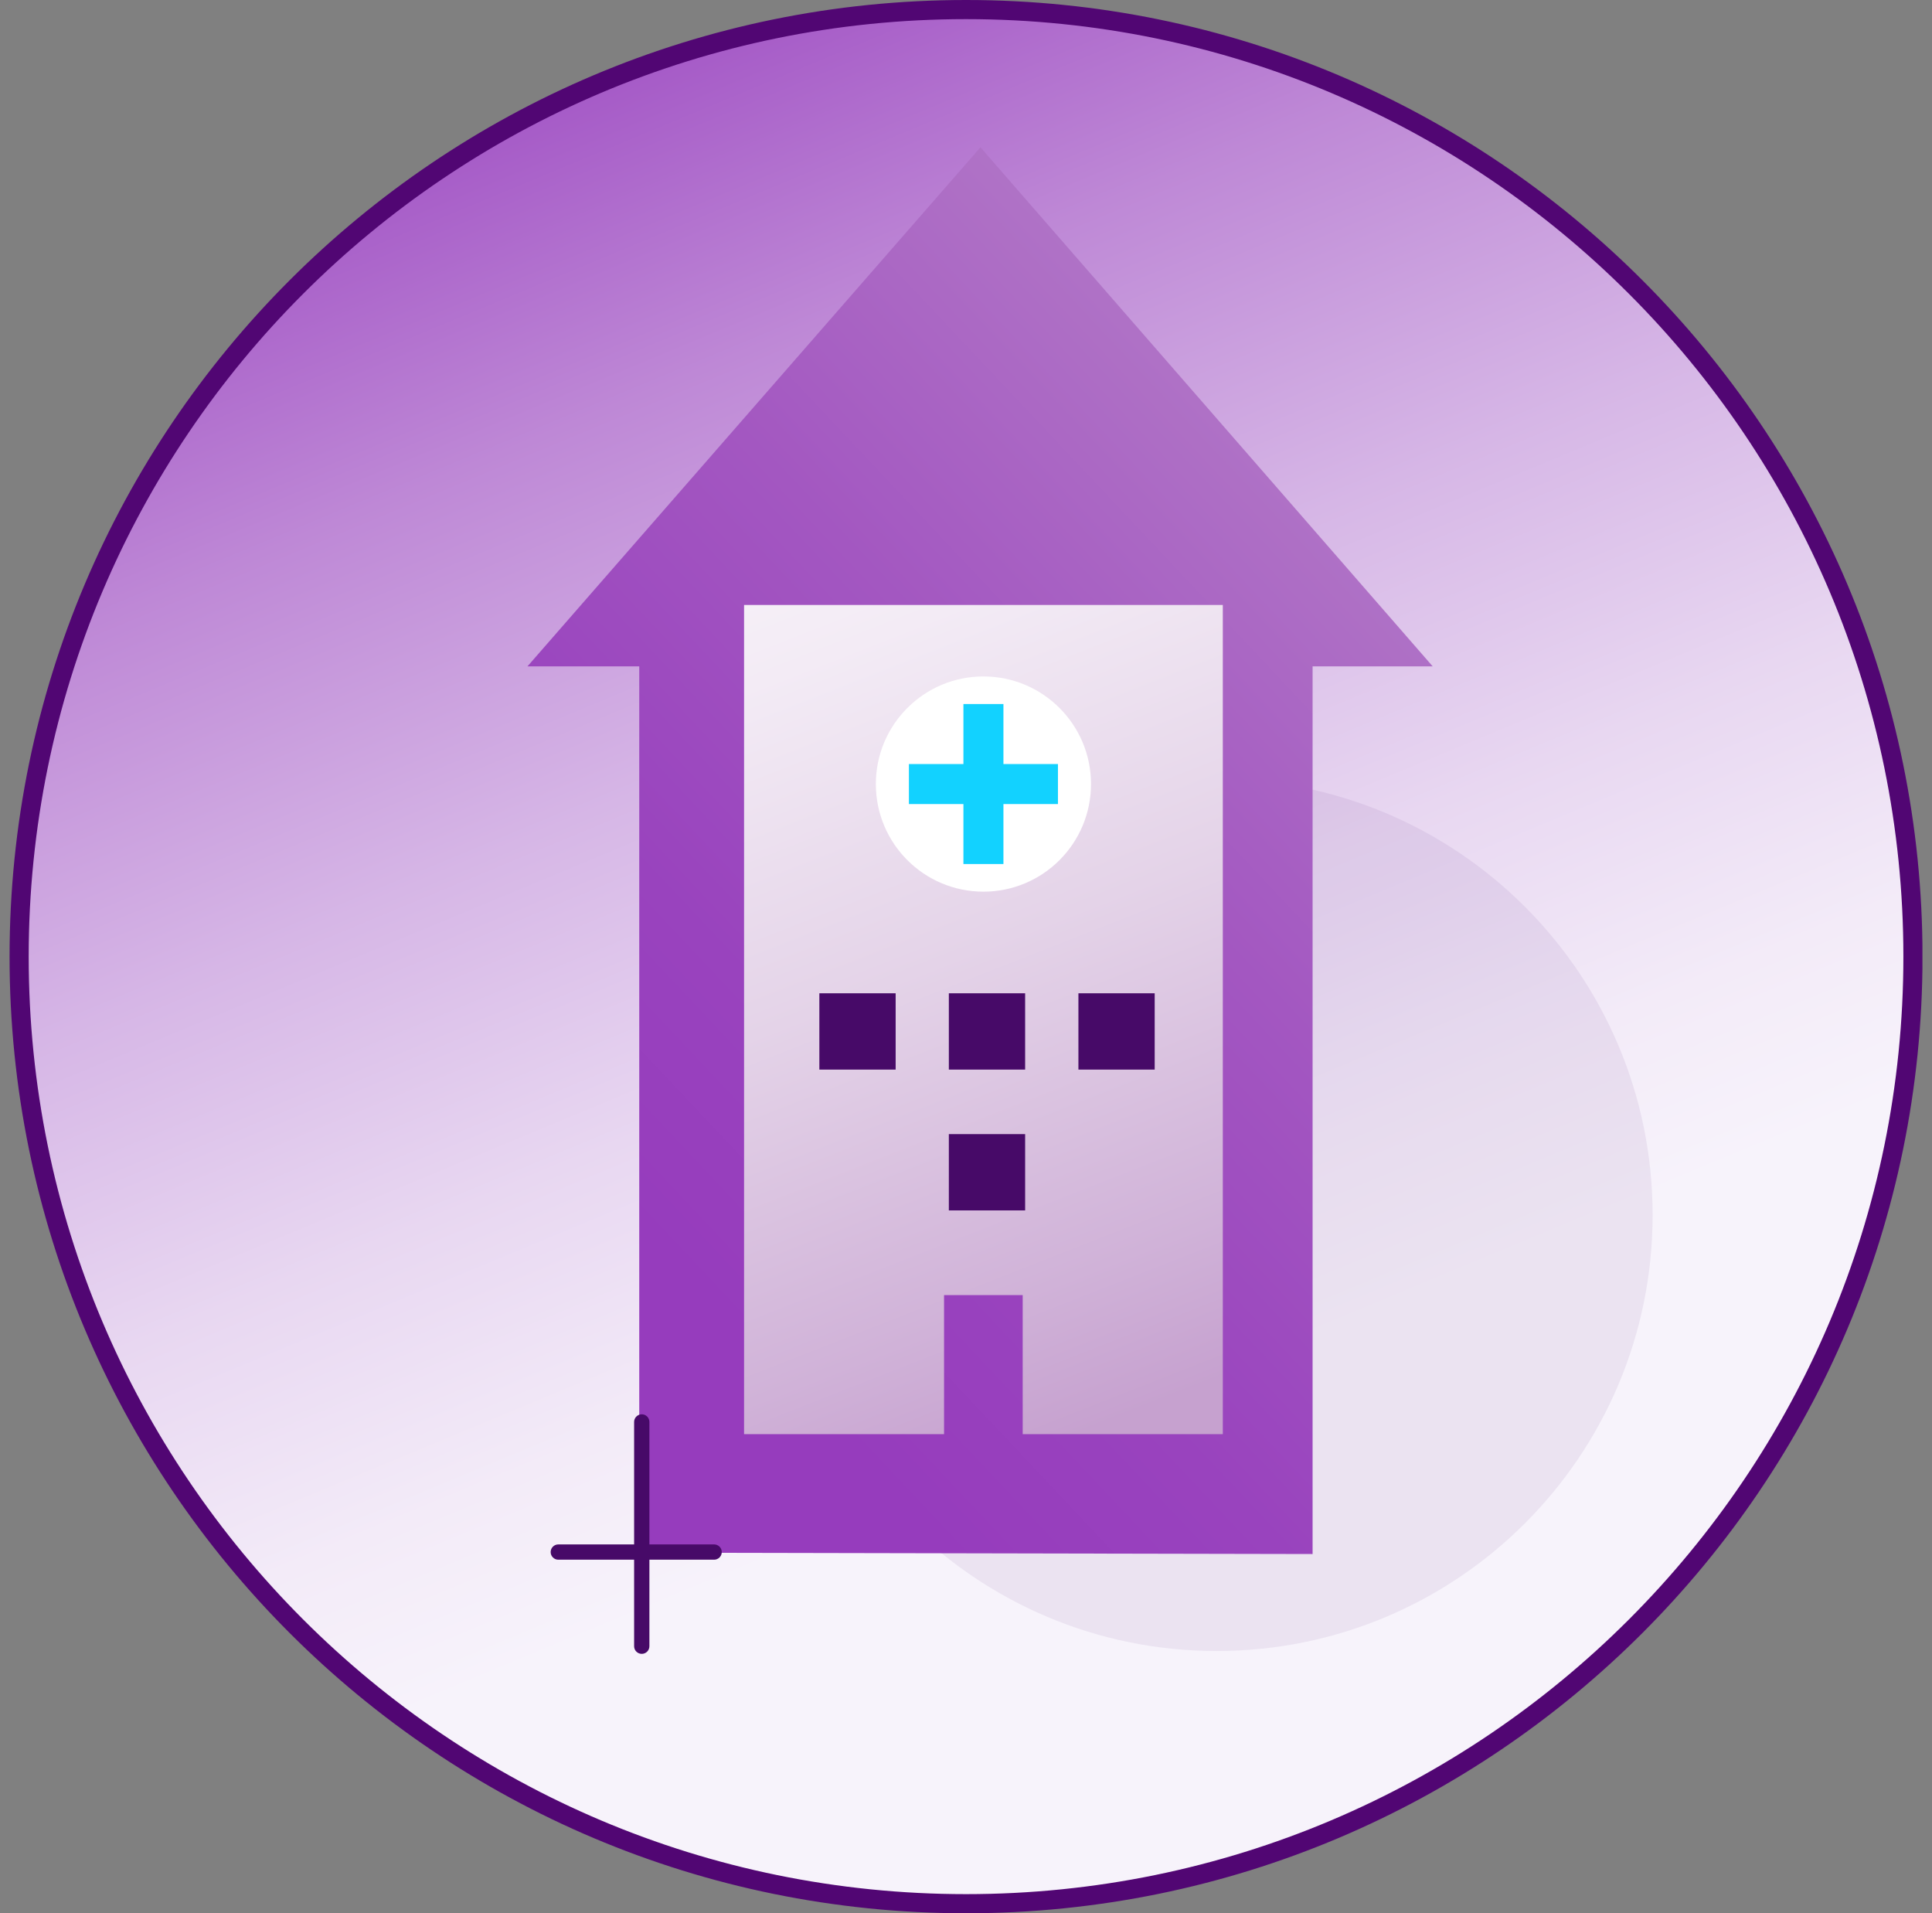
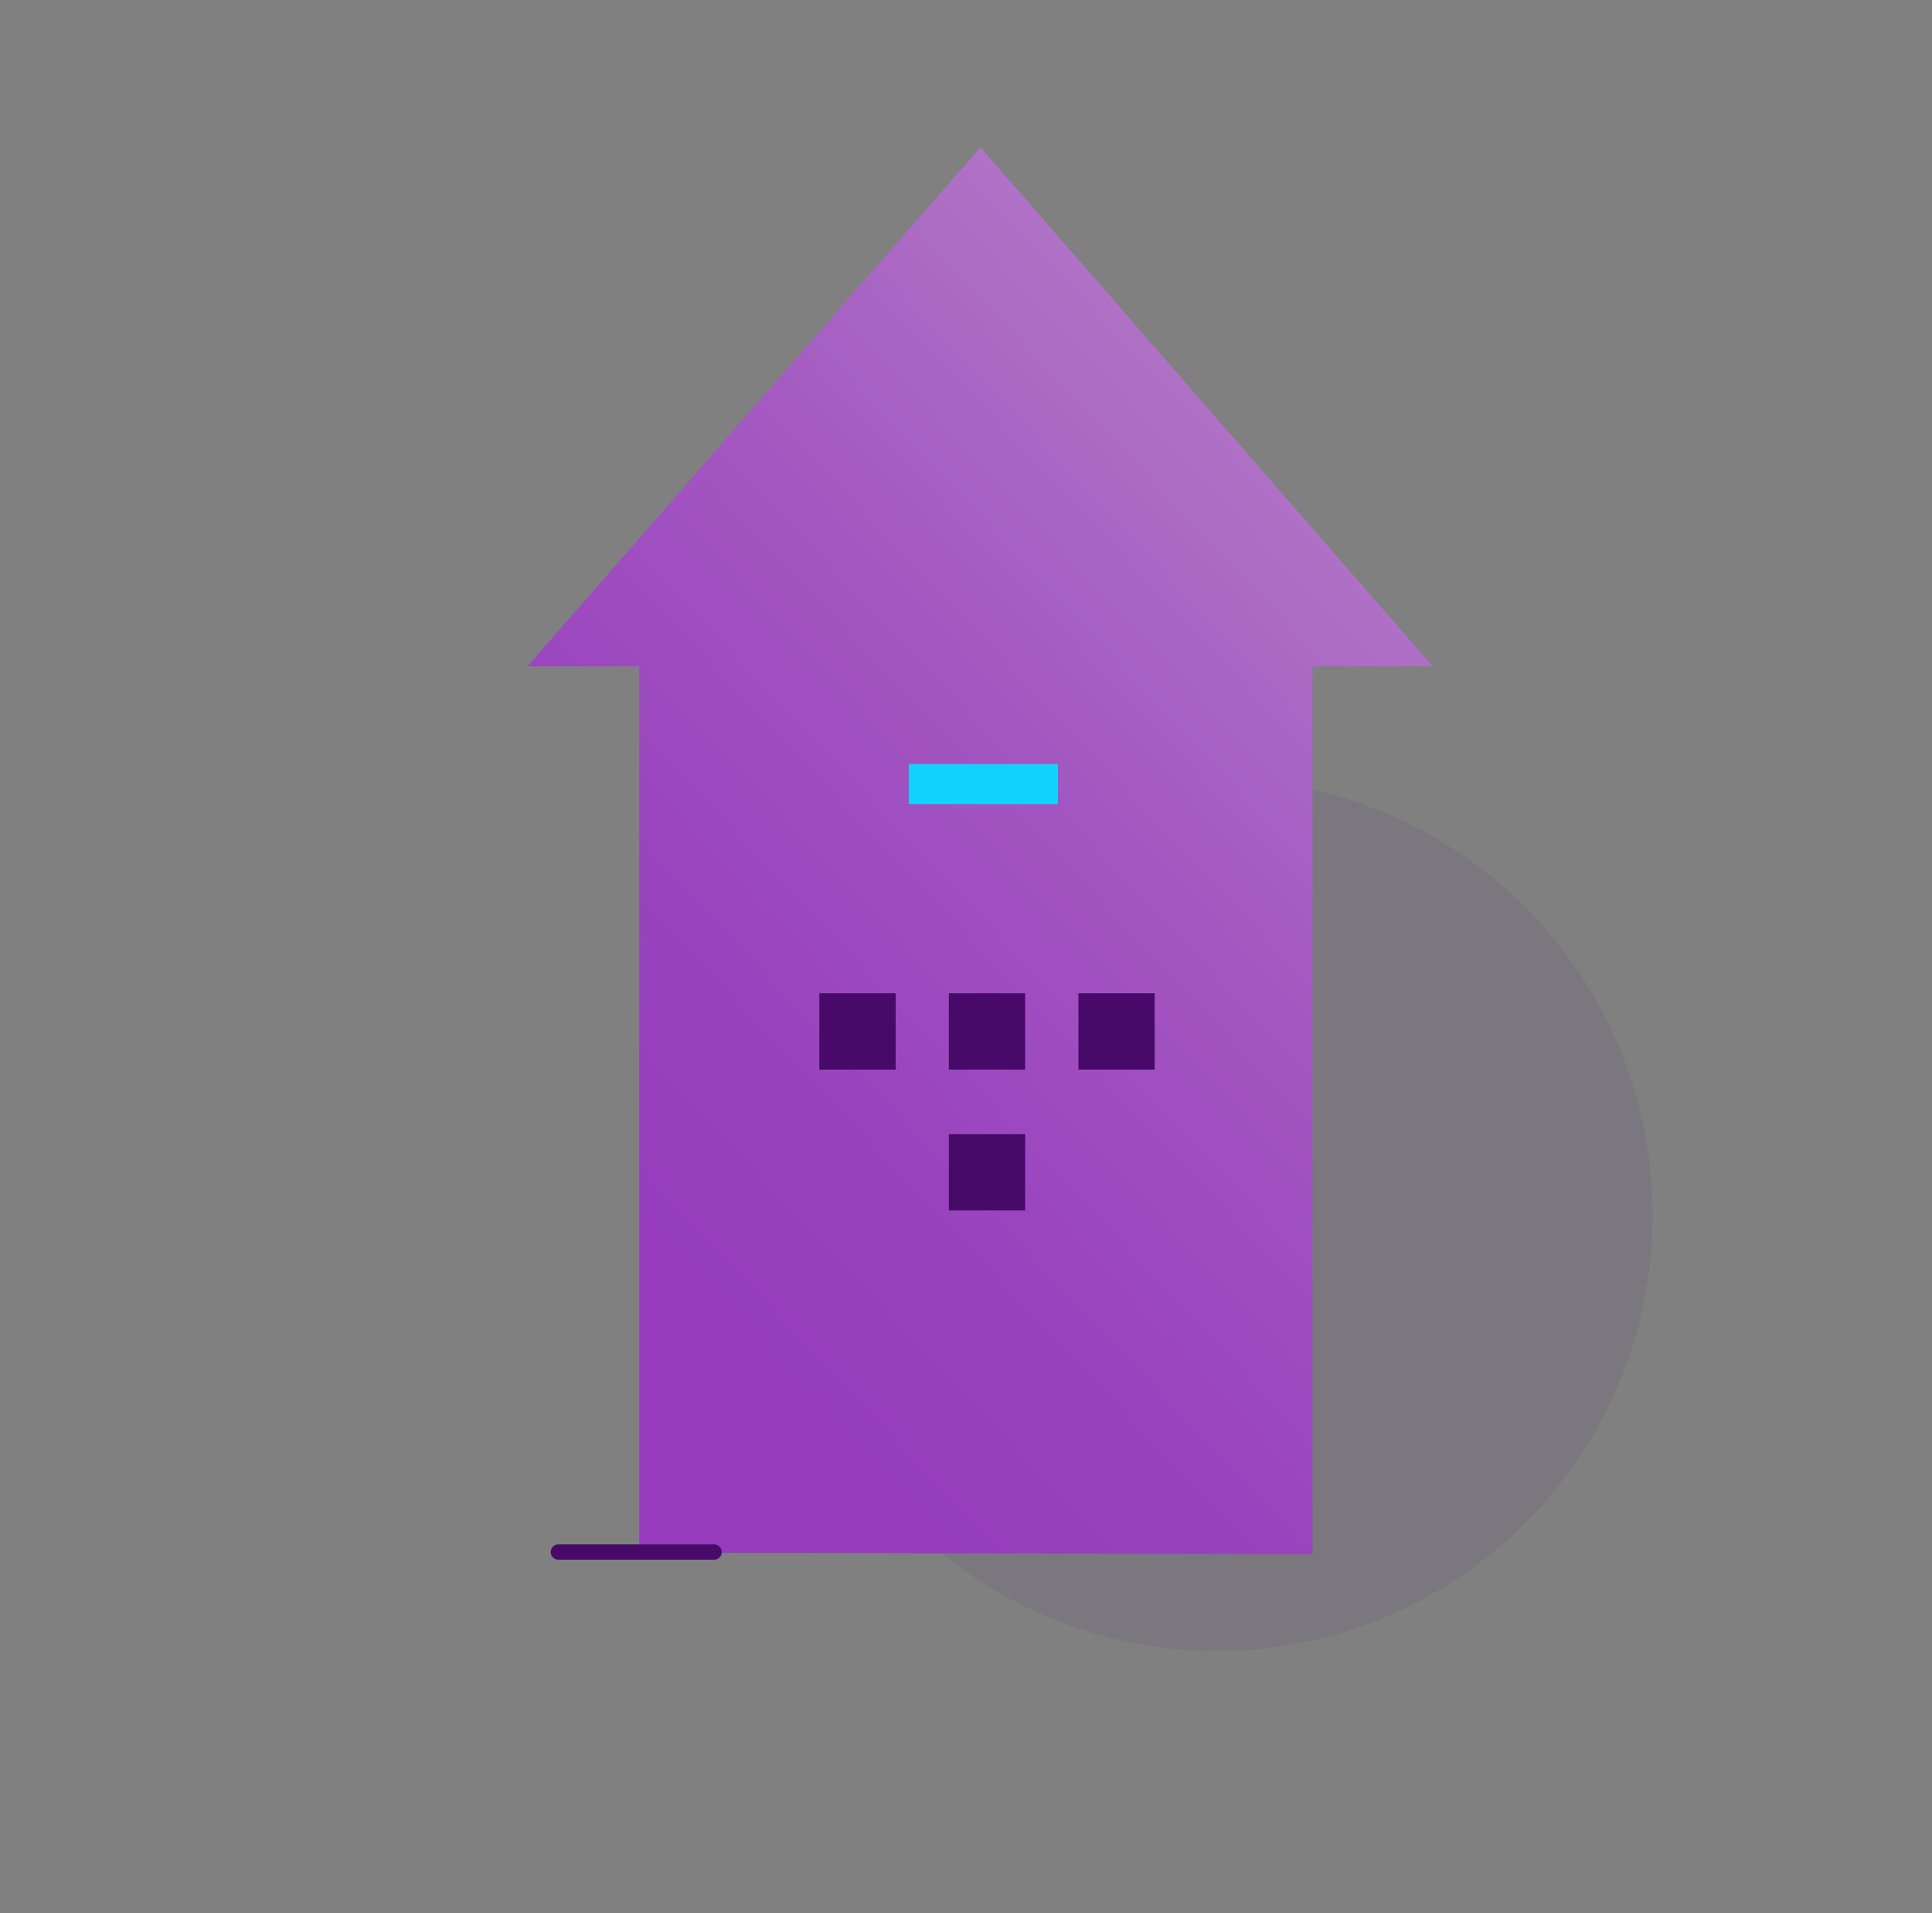
<svg xmlns="http://www.w3.org/2000/svg" width="101" height="100" viewBox="0 0 101 100" fill="none">
  <rect x="0" y="0" width="101" height="100" fill="#808080" stroke="none" />
  <g clip-path="url(#clip0_662_4839)">
-     <path d="M100.004 50.002C100.004 77.341 77.841 99.504 50.502 99.504C23.163 99.504 1 77.341 1 50.002C1 22.663 23.163 0.5 50.502 0.5C77.841 0.5 100.004 22.663 100.004 50.002Z" fill="url(#paint0_linear_662_4839)" stroke="#510673" />
    <path opacity="0.07" d="M63.606 86.296C76.191 86.296 86.394 76.094 86.394 63.508C86.394 50.923 76.191 40.721 63.606 40.721C51.021 40.721 40.818 50.923 40.818 63.508C40.818 76.094 51.021 86.296 63.606 86.296Z" fill="#470A68" />
    <path d="M51.256 7.699L27.574 34.83H33.418V81.156L68.619 81.227V34.83H74.898L51.256 7.699Z" fill="url(#paint1_linear_662_4839)" />
-     <path d="M63.925 31.621V74.961H53.464V67.693H49.352V74.961H38.898V31.621H63.925Z" fill="url(#paint2_linear_662_4839)" />
    <path d="M46.822 51.918H42.834V55.906H46.822V51.918Z" fill="#470A68" />
    <path d="M53.591 51.918H49.603V55.906H53.591V51.918Z" fill="#470A68" />
    <path d="M60.364 51.918H56.377V55.906H60.364V51.918Z" fill="#470A68" />
    <path d="M53.591 59.279H49.603V63.267H53.591V59.279Z" fill="#470A68" />
-     <path d="M51.411 46.606C54.517 46.606 57.035 44.088 57.035 40.981C57.035 37.875 54.517 35.357 51.411 35.357C48.305 35.357 45.787 37.875 45.787 40.981C45.787 44.088 48.305 46.606 51.411 46.606Z" fill="white" />
-     <path d="M52.457 36.799H50.365V45.161H52.457V36.799Z" fill="#12D2FF" />
    <path d="M47.516 39.936V42.027H55.307V39.936H47.516Z" fill="#12D2FF" />
-     <path fill-rule="evenodd" clip-rule="evenodd" d="M33.55 73.924C33.77 73.924 33.949 74.103 33.949 74.323V86.046C33.949 86.267 33.77 86.445 33.55 86.445C33.329 86.445 33.15 86.267 33.15 86.046V74.323C33.15 74.103 33.329 73.924 33.55 73.924Z" fill="#470A68" />
    <path fill-rule="evenodd" clip-rule="evenodd" d="M28.787 81.124C28.787 80.903 28.966 80.725 29.186 80.725H37.333C37.553 80.725 37.732 80.903 37.732 81.124C37.732 81.344 37.553 81.523 37.333 81.523H29.186C28.966 81.523 28.787 81.344 28.787 81.124Z" fill="#470A68" />
  </g>
  <defs>
    <linearGradient id="paint0_linear_662_4839" x1="60.972" y1="75.169" x2="27.571" y2="-5.105" gradientUnits="userSpaceOnUse">
      <stop offset="0.02" stop-color="#F7F3FB" />
      <stop offset="0.13" stop-color="#F3EBF8" />
      <stop offset="0.29" stop-color="#E8D7F1" />
      <stop offset="0.48" stop-color="#D6B6E6" />
      <stop offset="0.7" stop-color="#BE88D6" />
      <stop offset="0.93" stop-color="#9F4EC3" />
      <stop offset="1" stop-color="#963CBD" />
    </linearGradient>
    <linearGradient id="paint1_linear_662_4839" x1="34.823" y1="68.107" x2="93.758" y2="12.621" gradientUnits="userSpaceOnUse">
      <stop offset="0.02" stop-color="#963CBD" />
      <stop offset="0.18" stop-color="#9943BE" />
      <stop offset="0.42" stop-color="#A357C1" />
      <stop offset="0.71" stop-color="#B278C7" />
      <stop offset="1" stop-color="#C6A1CF" />
    </linearGradient>
    <linearGradient id="paint2_linear_662_4839" x1="33.466" y1="7.588" x2="59.463" y2="73.792" gradientUnits="userSpaceOnUse">
      <stop stop-color="white" />
      <stop offset="0.18" stop-color="#FBFAFC" />
      <stop offset="0.4" stop-color="#F3EBF5" />
      <stop offset="0.64" stop-color="#E4D3E8" />
      <stop offset="0.89" stop-color="#D0B2D8" />
      <stop offset="1" stop-color="#C6A1CF" />
    </linearGradient>
    <clipPath id="clip0_662_4839">
      <rect width="100" height="100" fill="white" transform="translate(0.5)" />
    </clipPath>
  </defs>
</svg>